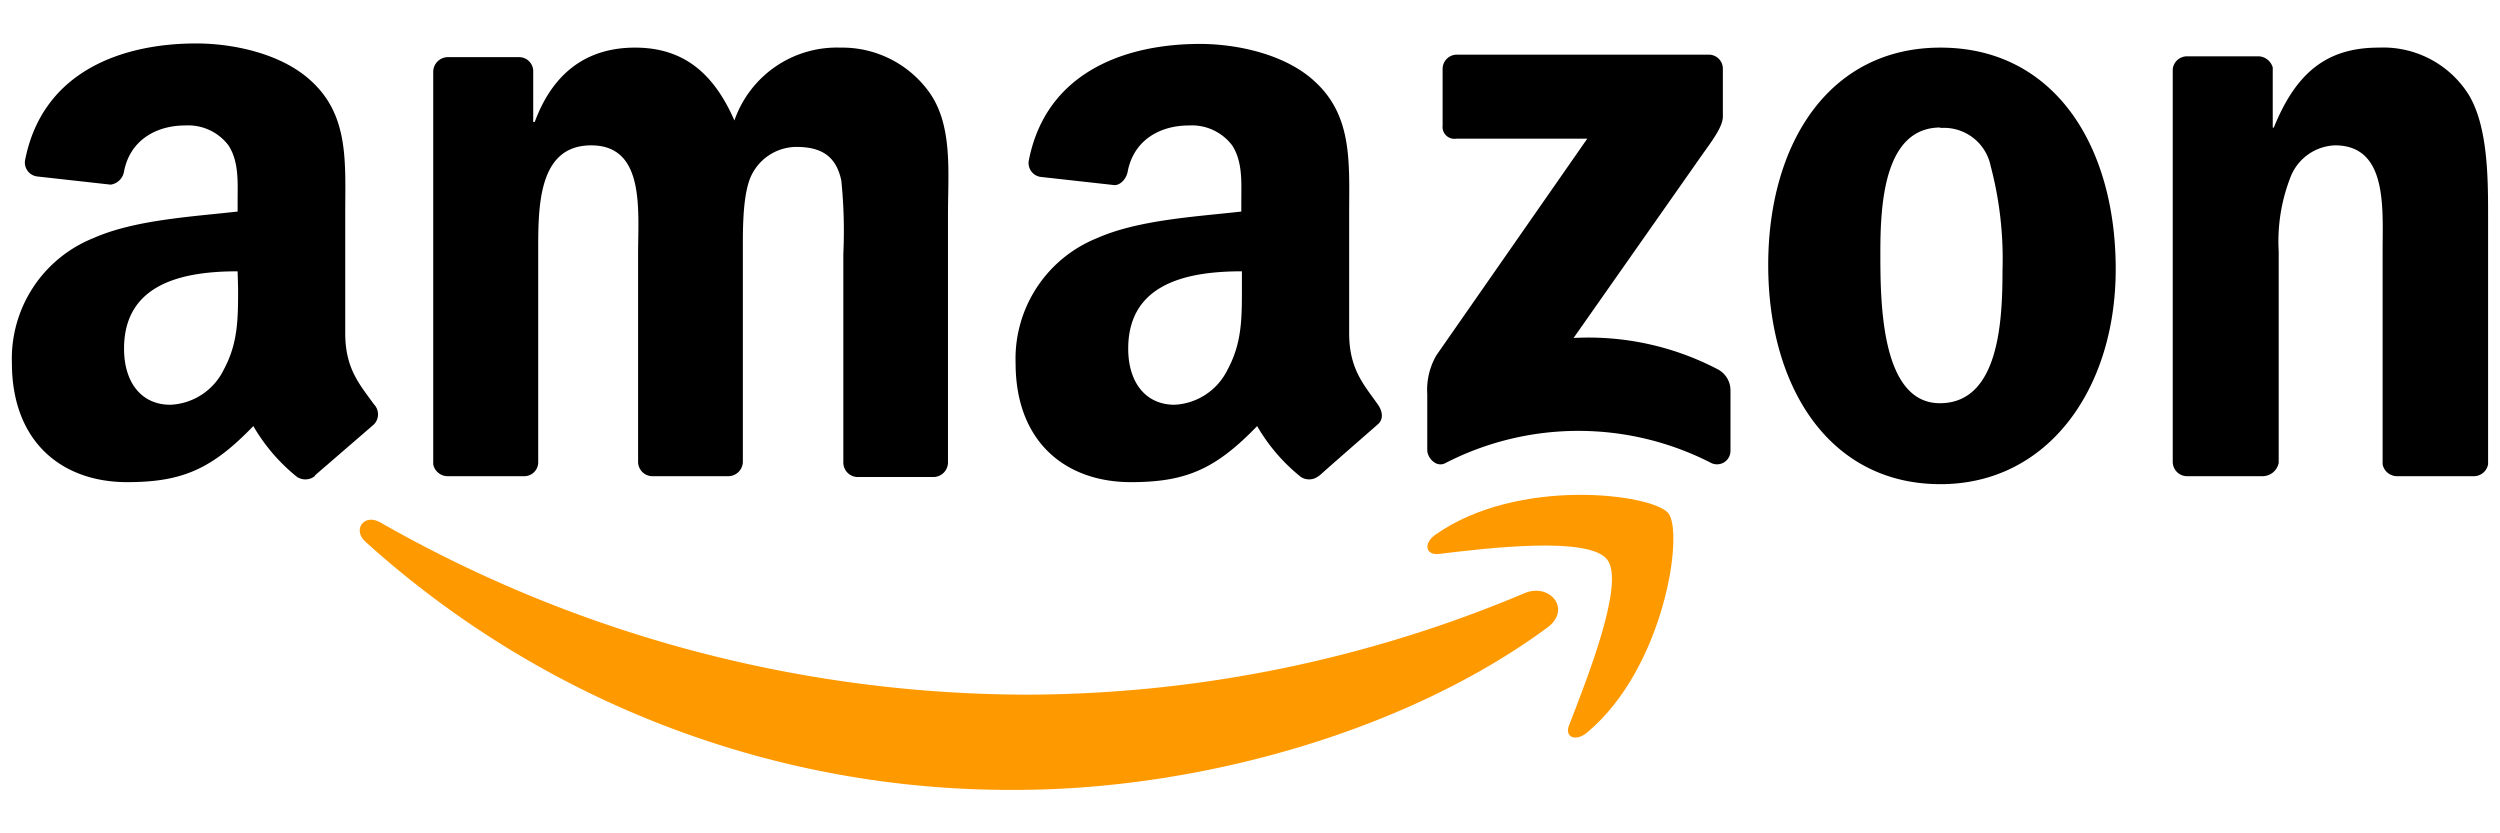
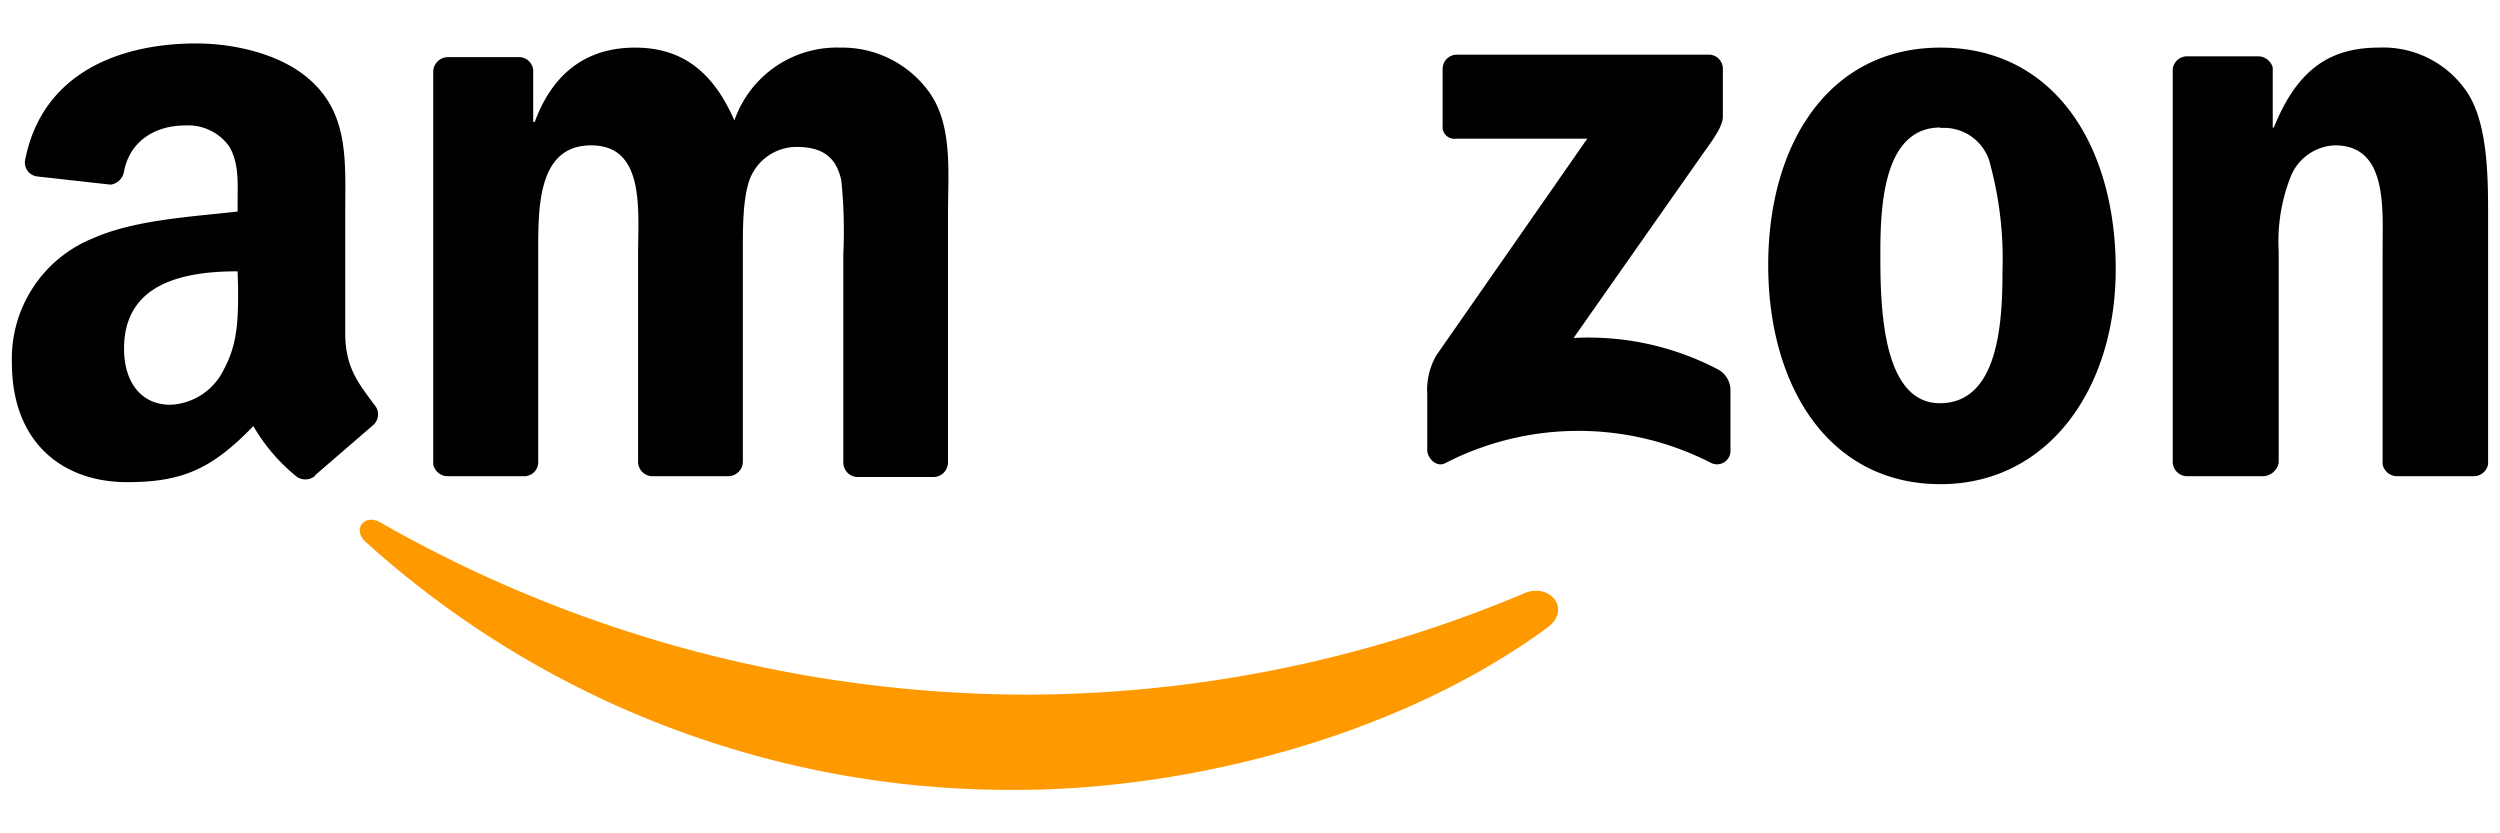
<svg xmlns="http://www.w3.org/2000/svg" id="Livello_1" data-name="Livello 1" viewBox="0 0 210 70">
  <defs>
    <style>.cls-1{fill:#f90;}.cls-1,.cls-2{fill-rule:evenodd;}</style>
  </defs>
  <path class="cls-1" d="M130,52.7c-12.07,8.9-29.62,13.65-44.68,13.65A80.76,80.76,0,0,1,30.7,45.51c-1.11-1-.13-2.4,1.24-1.63A109.94,109.94,0,0,0,86.51,58.35a108.23,108.23,0,0,0,41.64-8.56C130.25,49,132,51.2,130,52.7Z" />
-   <path class="cls-1" d="M135,47c-1.54-2-10.22-.94-14.12-.47-1.15.13-1.33-.9-.3-1.62,6.93-4.88,18.23-3.43,19.56-1.8s-.34,13-6.8,18.4c-1,.86-2,.39-1.5-.68C133.29,57.06,136.54,48.93,135,47Z" />
  <path class="cls-2" d="M121.18,10.54V5.79a1.2,1.2,0,0,1,1.2-1.2h21.14a1.18,1.18,0,0,1,1.2,1.2v4c0,.69-.56,1.59-1.59,3L132.18,28.39A23.41,23.41,0,0,1,144.25,31a2,2,0,0,1,1.11,1.84v5a1.13,1.13,0,0,1-1.58,1.07,24.43,24.43,0,0,0-22.39,0c-.73.38-1.5-.43-1.5-1.11V33.1a5.77,5.77,0,0,1,.77-3.26l12.67-18.19h-11A1,1,0,0,1,121.18,10.54Z" />
  <path class="cls-2" d="M44,40H37.55A1.24,1.24,0,0,1,36.39,39v-33a1.24,1.24,0,0,1,1.25-1.2h6a1.19,1.19,0,0,1,1.15,1.11v4.33h.13C46.49,6,49.4,4,53.34,4s6.55,2,8.35,6.12A9.11,9.11,0,0,1,70.59,4,9,9,0,0,1,78,7.67c2.06,2.79,1.63,6.81,1.63,10.36V38.87a1.23,1.23,0,0,1-1.24,1.2H72a1.22,1.22,0,0,1-1.16-1.2V21.33a41.9,41.9,0,0,0-.17-6.17c-.47-2.22-1.88-2.82-3.81-2.82A4.23,4.23,0,0,0,63,15c-.64,1.67-.6,4.46-.6,6.3v17.5A1.23,1.23,0,0,1,61.13,40H54.75a1.21,1.21,0,0,1-1.15-1.2V21.33c0-3.68.6-9.12-3.94-9.12s-4.45,5.31-4.45,9.12v17.5A1.17,1.17,0,0,1,44,40Z" />
  <path class="cls-2" d="M163,4c9.54,0,14.72,8.21,14.72,18.61,0,10.06-5.69,18.06-14.72,18.06-9.37,0-14.47-8.21-14.47-18.4S153.62,4,163,4Zm0,6.71c-4.75,0-5.05,6.47-5.05,10.49s0,12.67,5,12.67,5.26-7,5.26-11.17a30.48,30.48,0,0,0-1-8.78A4,4,0,0,0,163,10.75Z" />
  <path class="cls-2" d="M190.08,40h-6.42a1.21,1.21,0,0,1-1.15-1.2v-33a1.21,1.21,0,0,1,1.24-1.07h6a1.29,1.29,0,0,1,1.16.94v5.05H191C192.82,6.22,195.35,4,199.8,4a8.48,8.48,0,0,1,7.53,3.89C209,10.58,209,15,209,18.24V39a1.22,1.22,0,0,1-1.24,1H201.3a1.24,1.24,0,0,1-1.16-1V21.11c0-3.64.43-8.9-4-8.9a4.17,4.17,0,0,0-3.73,2.65,14.82,14.82,0,0,0-1,6.25V38.87A1.38,1.38,0,0,1,190.08,40Z" />
-   <path class="cls-2" d="M104.32,24.24c0,2.52,0,4.58-1.2,6.8A5.25,5.25,0,0,1,98.67,34c-2.44,0-3.9-1.88-3.9-4.71,0-5.47,4.92-6.5,9.55-6.5Zm6.5,15.7a1.28,1.28,0,0,1-1.54.13,15.2,15.2,0,0,1-3.68-4.28c-3.51,3.64-6,4.71-10.61,4.71-5.44,0-9.68-3.34-9.68-10A10.92,10.92,0,0,1,92.16,20c3.47-1.54,8.35-1.8,12.11-2.23v-.86c0-1.54.13-3.33-.77-4.7a4.24,4.24,0,0,0-3.64-1.67c-2.44,0-4.62,1.24-5.13,3.85-.09.56-.56,1.16-1.11,1.16l-6.21-.69a1.18,1.18,0,0,1-1-1.33c1.45-7.57,8.26-9.84,14.38-9.84,3.12,0,7.23.86,9.71,3.21,3.13,2.91,2.83,6.81,2.83,11.08V28c0,3,1.24,4.32,2.39,5.95.43.6.52,1.28,0,1.71-1.32,1.16-3.64,3.17-4.92,4.32Z" />
  <path class="cls-2" d="M20,24.24c0,2.52,0,4.58-1.2,6.8A5.24,5.24,0,0,1,14.31,34c-2.44,0-3.89-1.88-3.89-4.71,0-5.47,4.92-6.5,9.54-6.5Zm6.51,15.7a1.29,1.29,0,0,1-1.55.13,15.37,15.37,0,0,1-3.68-4.28c-3.51,3.64-6,4.71-10.61,4.71C5.24,40.5,1,37.16,1,30.48A10.9,10.9,0,0,1,7.85,20c3.46-1.54,8.34-1.8,12.11-2.23v-.86c0-1.54.13-3.33-.77-4.7a4.24,4.24,0,0,0-3.64-1.67c-2.44,0-4.62,1.24-5.13,3.85A1.33,1.33,0,0,1,9.3,15.51l-6.2-.69a1.18,1.18,0,0,1-1-1.33c1.46-7.57,8.26-9.84,14.38-9.84,3.13,0,7.24.86,9.72,3.21C29.33,9.77,29,13.67,29,17.94V28c0,3,1.24,4.32,2.4,5.95a1.21,1.21,0,0,1,0,1.71l-5,4.32Z" />
</svg>